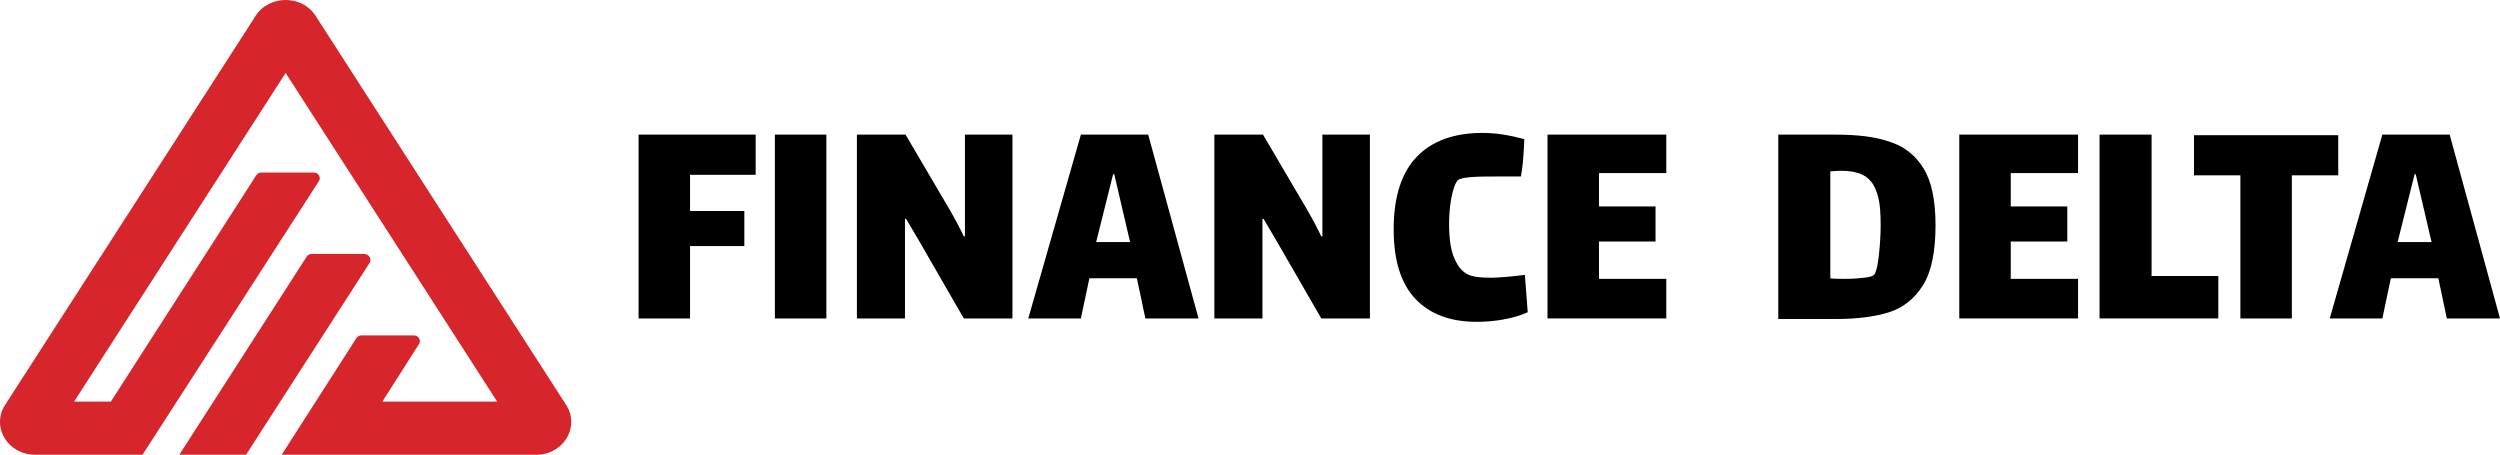
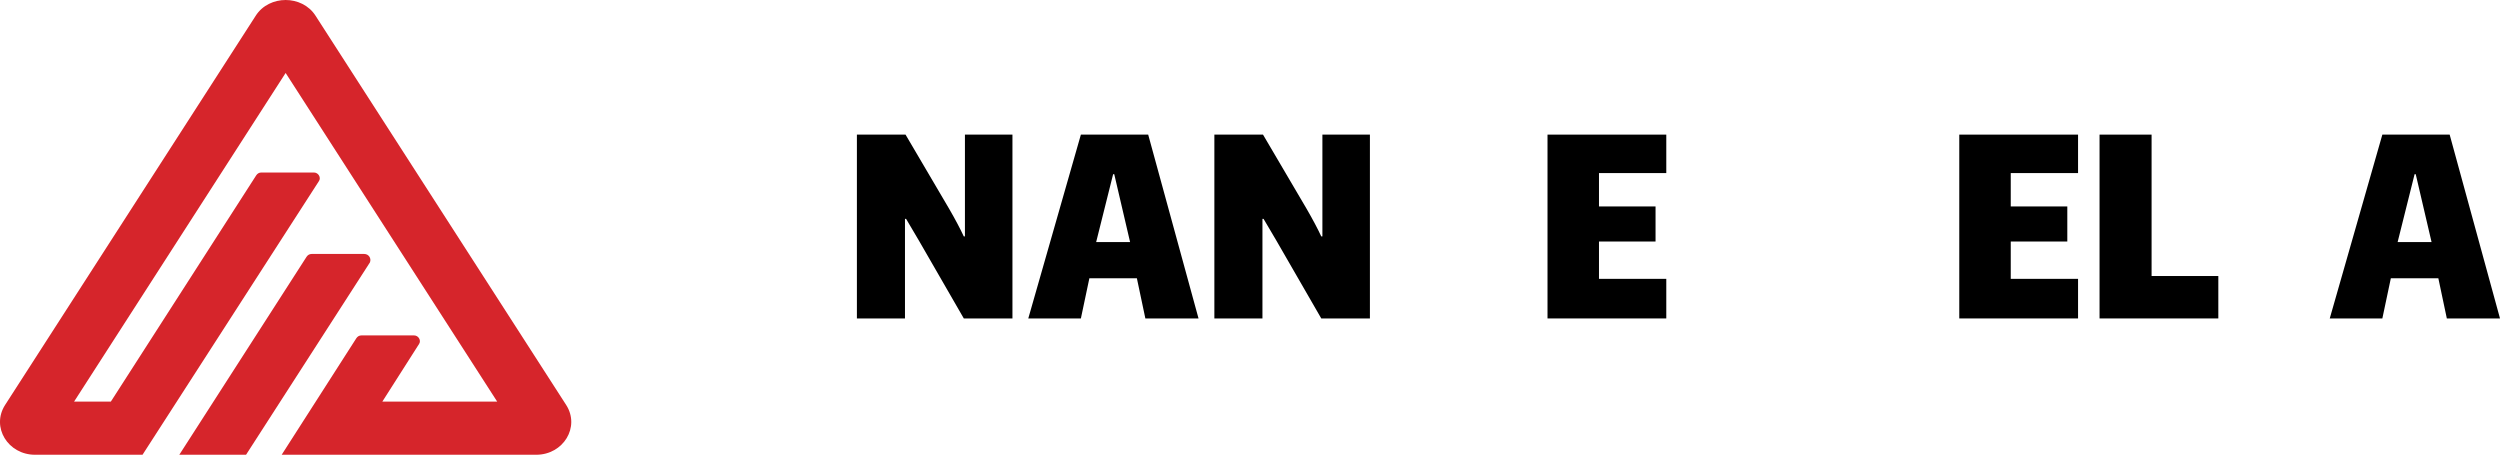
<svg xmlns="http://www.w3.org/2000/svg" version="1.1" id="Layer_1" x="0px" y="0px" viewBox="0 0 442 80.4" style="enable-background:new 0 0 442 80.4;" xml:space="preserve">
  <style type="text/css">
	.st0{fill:#D6252B;}
</style>
  <g>
-     <path d="M112.9,23.8h20.7v7.1H122v6.4h9.6v6.2H122v12.8h-9.1V23.8z" />
-     <path d="M137,23.8h9.1v32.5H137V23.8z" />
    <path d="M160,43.2v13.1h-8.5V23.8h8.6l7.7,13.1c1.1,1.9,2,3.6,2.6,4.9h0.2v-5.5V23.8h8.4v32.5h-8.6l-7.9-13.7l-2.3-3.9h-0.2   L160,43.2z" />
    <path d="M201,49.2h-8.4l-1.5,7.1h-9.3l9.3-32.5H203l8.9,32.5h-9.4L201,49.2z M196.8,30.8l-3,12h6l-2.8-12H196.8z" />
    <path d="M223.2,43.2v13.1h-8.5V23.8h8.6l7.7,13.1c1.1,1.9,2,3.6,2.6,4.9h0.2v-5.5V23.8h8.4v32.5h-8.6l-7.9-13.7l-2.3-3.9h-0.2   L223.2,43.2z" />
-     <path d="M270.1,55.2c-1.3,0.6-2.7,1-4.4,1.3c-1.7,0.3-3.2,0.4-4.6,0.4c-4.6,0-8.2-1.3-10.8-4c-2.6-2.7-3.9-6.8-3.9-12.4   c0-5.7,1.4-10,4.1-12.8s6.6-4.2,11.6-4.2c2.4,0,4.8,0.4,7.4,1.1c0,0.8-0.1,1.9-0.2,3.4c-0.1,1.5-0.3,2.6-0.4,3.2h-3.2   c-2.3,0-4.2,0-5.5,0.1c-1.3,0.1-2.1,0.3-2.4,0.5c-0.5,0.5-0.9,1.6-1.2,3.2c-0.3,1.6-0.4,3.2-0.4,4.6c0,2.6,0.3,4.6,0.9,6   c0.6,1.4,1.3,2.3,2.2,2.8c0.8,0.5,2.2,0.7,4.2,0.7c1.6,0,3.6-0.2,6.1-0.5L270.1,55.2z" />
    <path d="M273.5,23.8h21.1v6.8h-11.9v5.9h10v6.2h-10v6.6h11.9v7h-21V23.8z" />
-     <path d="M334.2,25.1c2.5,0.8,4.5,2.4,5.9,4.7c1.4,2.3,2.1,5.6,2.1,10c0,4.6-0.7,8.2-2.2,10.6c-1.5,2.4-3.5,4-6,4.8   c-2.5,0.8-5.7,1.2-9.5,1.2h-10.1V23.8h10.1C328.5,23.8,331.7,24.2,334.2,25.1z M332.2,45c0.2-1.9,0.3-3.6,0.3-5.2   c0-2-0.1-3.6-0.4-4.8s-0.7-2.2-1.3-2.9c-1-1.3-2.8-1.9-5.2-1.9c-0.4,0-1.1,0-2,0.1v18.9c0.6,0.1,1.5,0.1,2.7,0.1   c1.3,0,2.4-0.1,3.3-0.2c1-0.1,1.6-0.3,1.8-0.6C331.7,48.1,332,46.9,332.2,45z" />
    <path d="M346.3,23.8h21.1v6.8h-11.9v5.9h10v6.2h-10v6.6h11.9v7h-21V23.8z" />
    <path d="M371.3,23.8h9.1v25h11.8v7.5h-21V23.8z" />
-     <path d="M405.2,56.3h-9.1V31h-8.2v-7.1h25.5V31h-8.2V56.3z" />
    <path d="M431.1,49.2h-8.4l-1.5,7.1h-9.3l9.3-32.5h11.9l8.9,32.5h-9.4L431.1,49.2z M426.9,30.8l-3,12h6l-2.8-12H426.9z" />
  </g>
  <g>
    <g>
      <path class="st0" d="M100.1,71.6L55.8,2.8C54.6,0.9,52.5,0,50.5,0c-2,0-4.1,0.9-5.3,2.8L0.9,71.6c-2.5,3.9,0.5,8.8,5.3,8.8h7.3    h9.7h2l31.2-48.4c0.4-0.6-0.1-1.5-0.9-1.5h-9.3c-0.4,0-0.7,0.2-0.9,0.5L19.6,71h-6.5l37.4-58.1L87.9,71H67.6l6.5-10.2    c0.4-0.6-0.1-1.5-0.9-1.5h-9.3c-0.4,0-0.7,0.2-0.9,0.5L49.8,80.4H59h2.6h33.2C99.6,80.4,102.6,75.5,100.1,71.6z" />
    </g>
    <g>
      <path class="st0" d="M64.4,44.9l-9.3,0c-0.4,0-0.7,0.2-0.9,0.5l-22.5,35h11.8l21.9-34C65.7,45.7,65.2,44.9,64.4,44.9z" />
    </g>
  </g>
</svg>